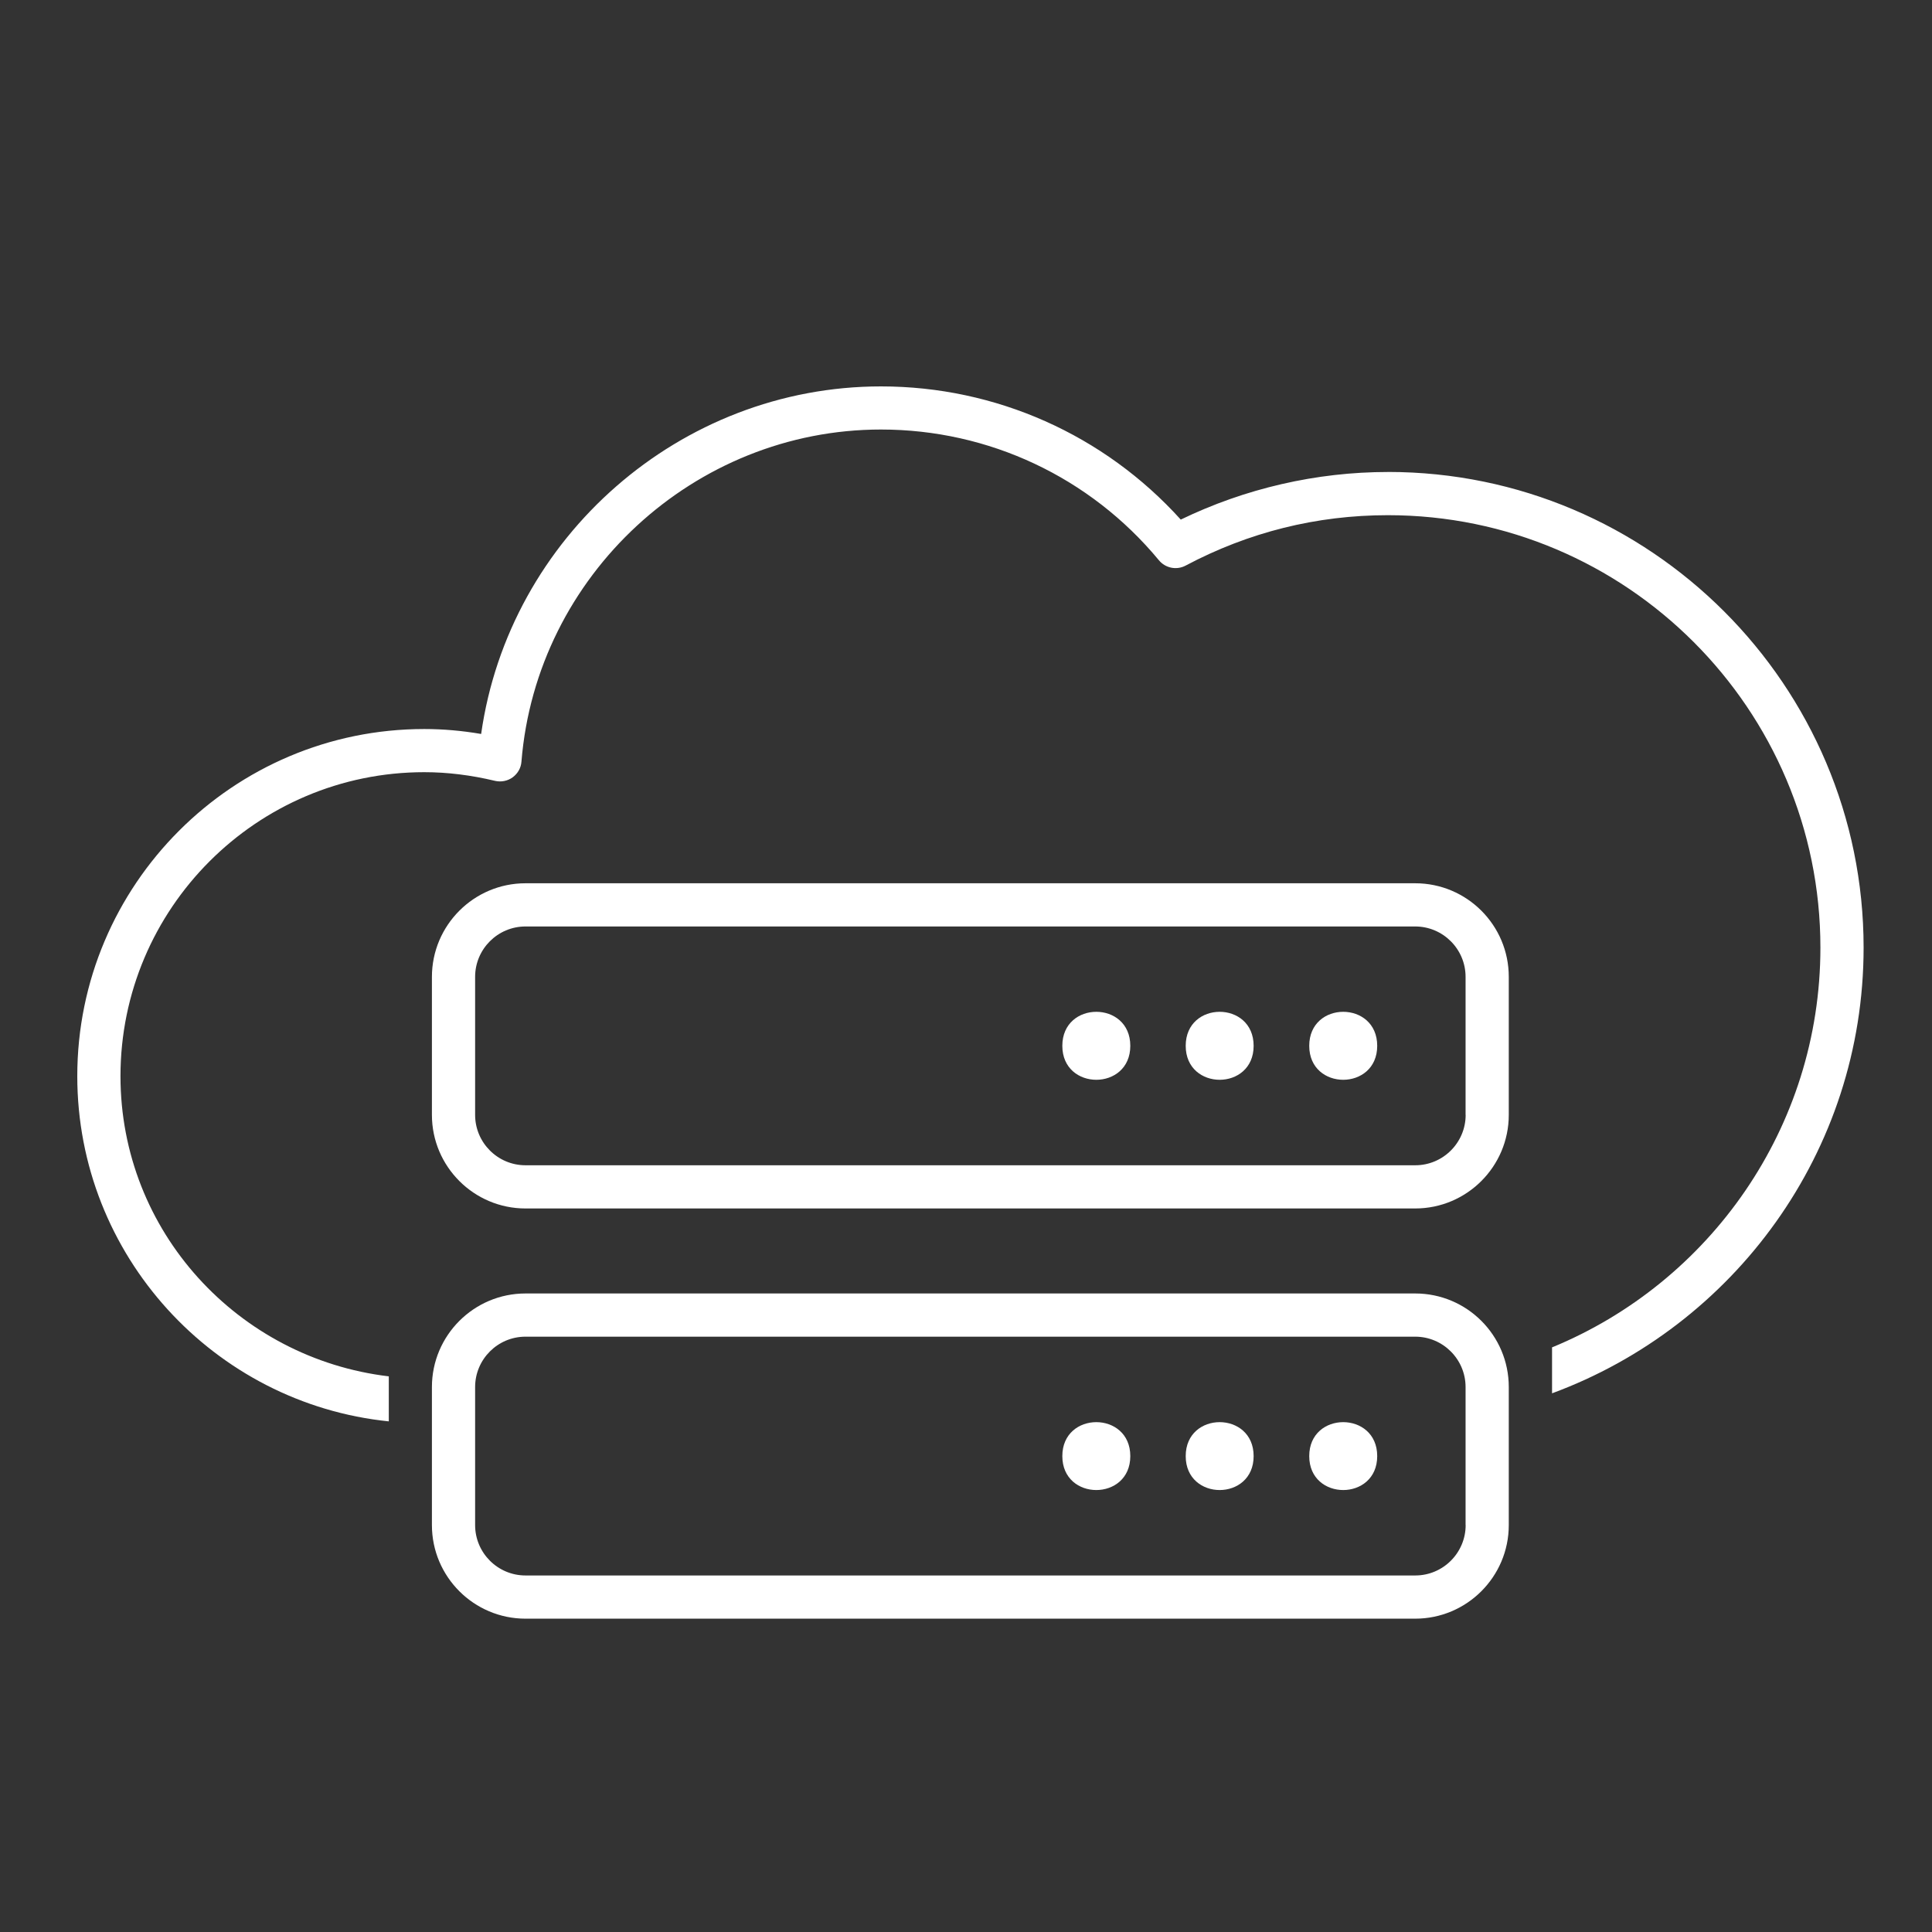
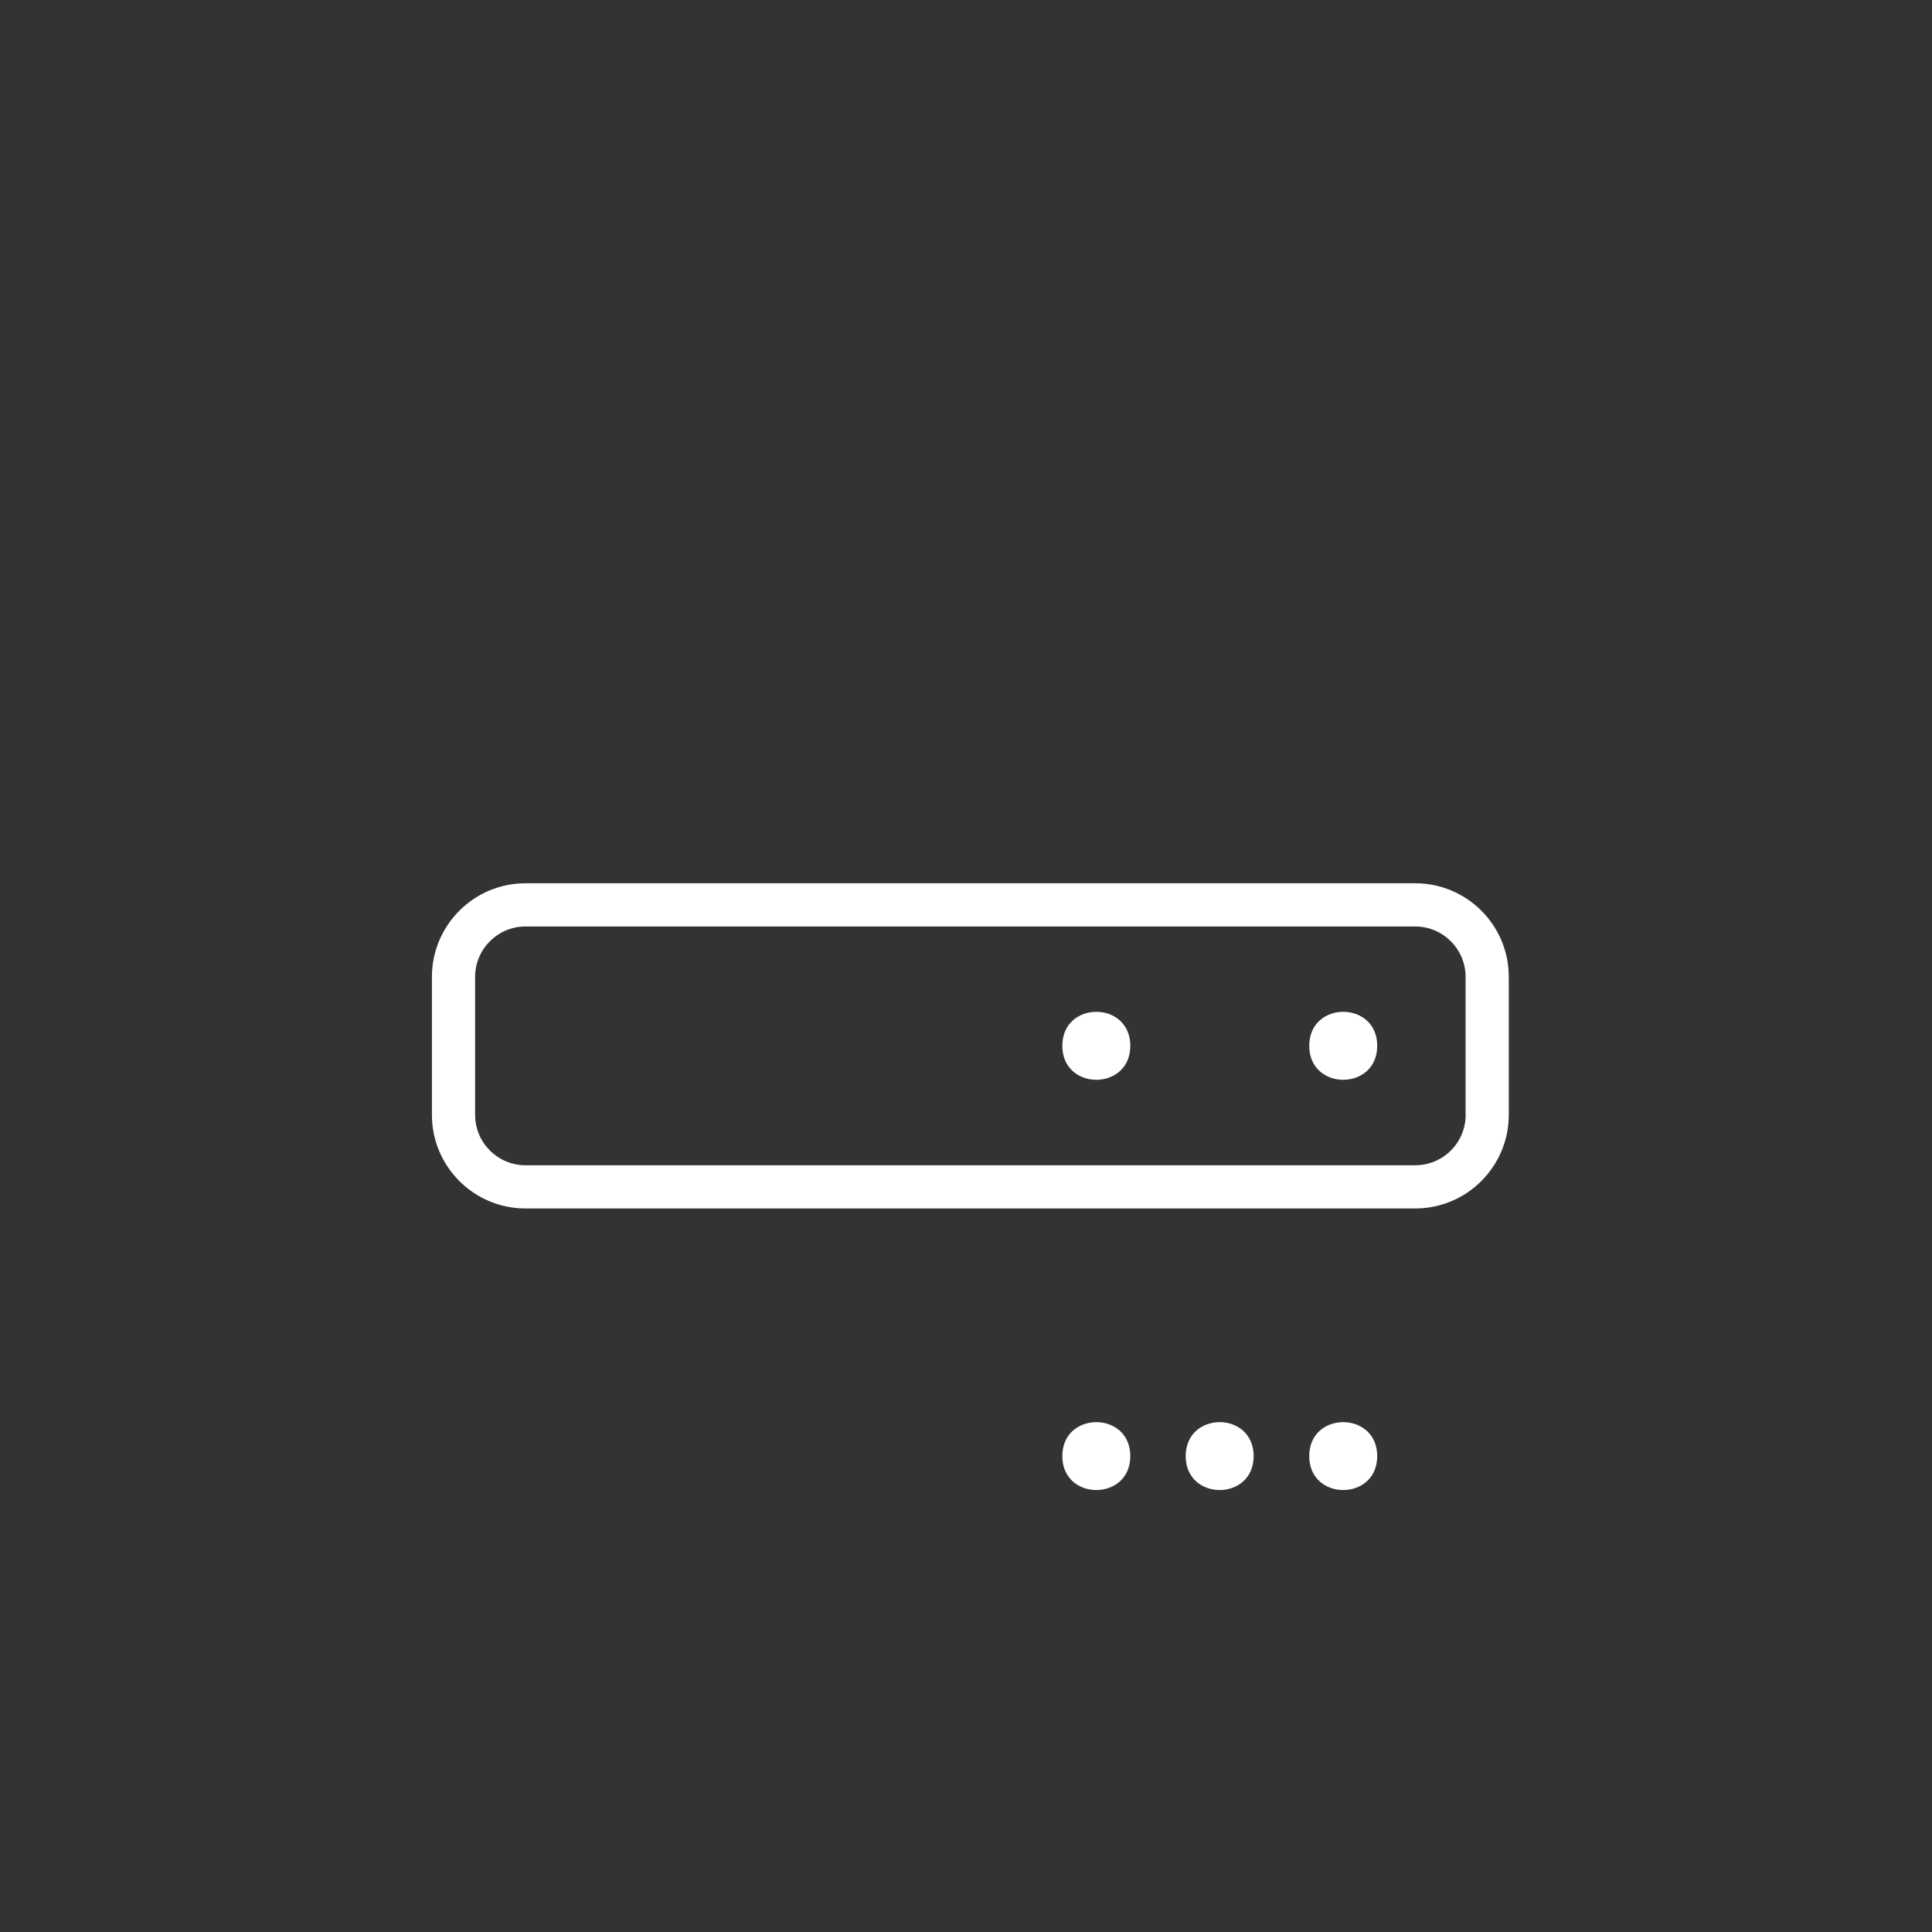
<svg xmlns="http://www.w3.org/2000/svg" width="50" height="50" viewBox="0 0 50 50" fill="none">
  <rect x="0" y="0" width="50" height="50" fill="#333333" stroke="none" />
  <path d="M35.642 37.684C35.642 38.855 33.883 38.855 33.883 37.684C33.883 36.512 35.642 36.512 35.642 37.684Z" fill="white" />
  <path d="M32.444 37.684C32.444 38.855 30.686 38.855 30.686 37.684C30.686 36.512 32.444 36.512 32.444 37.684Z" fill="white" />
  <path d="M29.252 37.684C29.252 38.855 27.493 38.855 27.493 37.684C27.493 36.512 29.252 36.512 29.252 37.684Z" fill="white" />
-   <path d="M35.921 12.215C34.069 12.215 32.226 12.64 30.558 13.447C28.576 11.252 25.772 10 22.8 10C17.602 10 13.173 13.903 12.452 18.995C11.957 18.91 11.465 18.867 10.98 18.867C6.028 18.867 2 22.895 2 27.851C2 32.49 5.54 36.323 10.062 36.785V35.62C6.164 35.156 3.118 31.869 3.118 27.851C3.118 23.513 6.646 19.984 10.98 19.984C11.58 19.984 12.195 20.061 12.809 20.208C12.964 20.245 13.136 20.214 13.268 20.117C13.4 20.02 13.484 19.873 13.495 19.711C13.885 14.892 17.971 11.116 22.8 11.116C25.589 11.116 28.212 12.349 29.992 14.499C30.161 14.704 30.45 14.762 30.685 14.637C32.313 13.773 34.074 13.333 35.92 13.333C42.093 13.333 47.112 18.354 47.112 24.523C47.112 29.192 44.236 33.198 40.165 34.871C40.165 34.88 40.167 34.886 40.167 34.895V36.059C44.866 34.325 48.23 29.816 48.23 24.523C48.23 17.737 42.708 12.214 35.92 12.214L35.921 12.215Z" fill="white" />
-   <path d="M36.627 33.475H13.6C12.264 33.475 11.178 34.561 11.178 35.897V39.469C11.178 40.805 12.264 41.891 13.6 41.891H36.625C37.961 41.891 39.047 40.805 39.047 39.469V35.897C39.048 34.559 37.962 33.475 36.626 33.475H36.627ZM37.931 39.469C37.931 40.188 37.346 40.773 36.627 40.773H13.6C12.881 40.773 12.296 40.188 12.296 39.469V35.897C12.296 35.178 12.881 34.593 13.6 34.593H36.625C37.344 34.593 37.929 35.178 37.929 35.897V39.469H37.931Z" fill="white" />
  <path d="M35.642 27.066C35.642 28.238 33.883 28.238 33.883 27.066C33.883 25.892 35.642 25.892 35.642 27.066Z" fill="white" />
-   <path d="M32.444 27.066C32.444 28.238 30.686 28.238 30.686 27.066C30.686 25.892 32.444 25.892 32.444 27.066Z" fill="white" />
  <path d="M29.252 27.066C29.252 28.238 27.493 28.238 27.493 27.066C27.493 25.892 29.252 25.892 29.252 27.066Z" fill="white" />
  <path d="M36.627 22.859H13.6C12.264 22.859 11.178 23.946 11.178 25.282V28.853C11.178 30.189 12.264 31.275 13.6 31.275H36.625C37.961 31.275 39.047 30.189 39.047 28.853V25.282C39.048 23.944 37.962 22.859 36.626 22.859H36.627ZM37.931 28.853C37.931 29.572 37.346 30.157 36.627 30.157H13.6C12.881 30.157 12.296 29.572 12.296 28.853V25.281C12.296 24.562 12.881 23.977 13.6 23.977H36.625C37.344 23.977 37.929 24.562 37.929 25.281V28.853H37.931Z" fill="white" />
</svg>